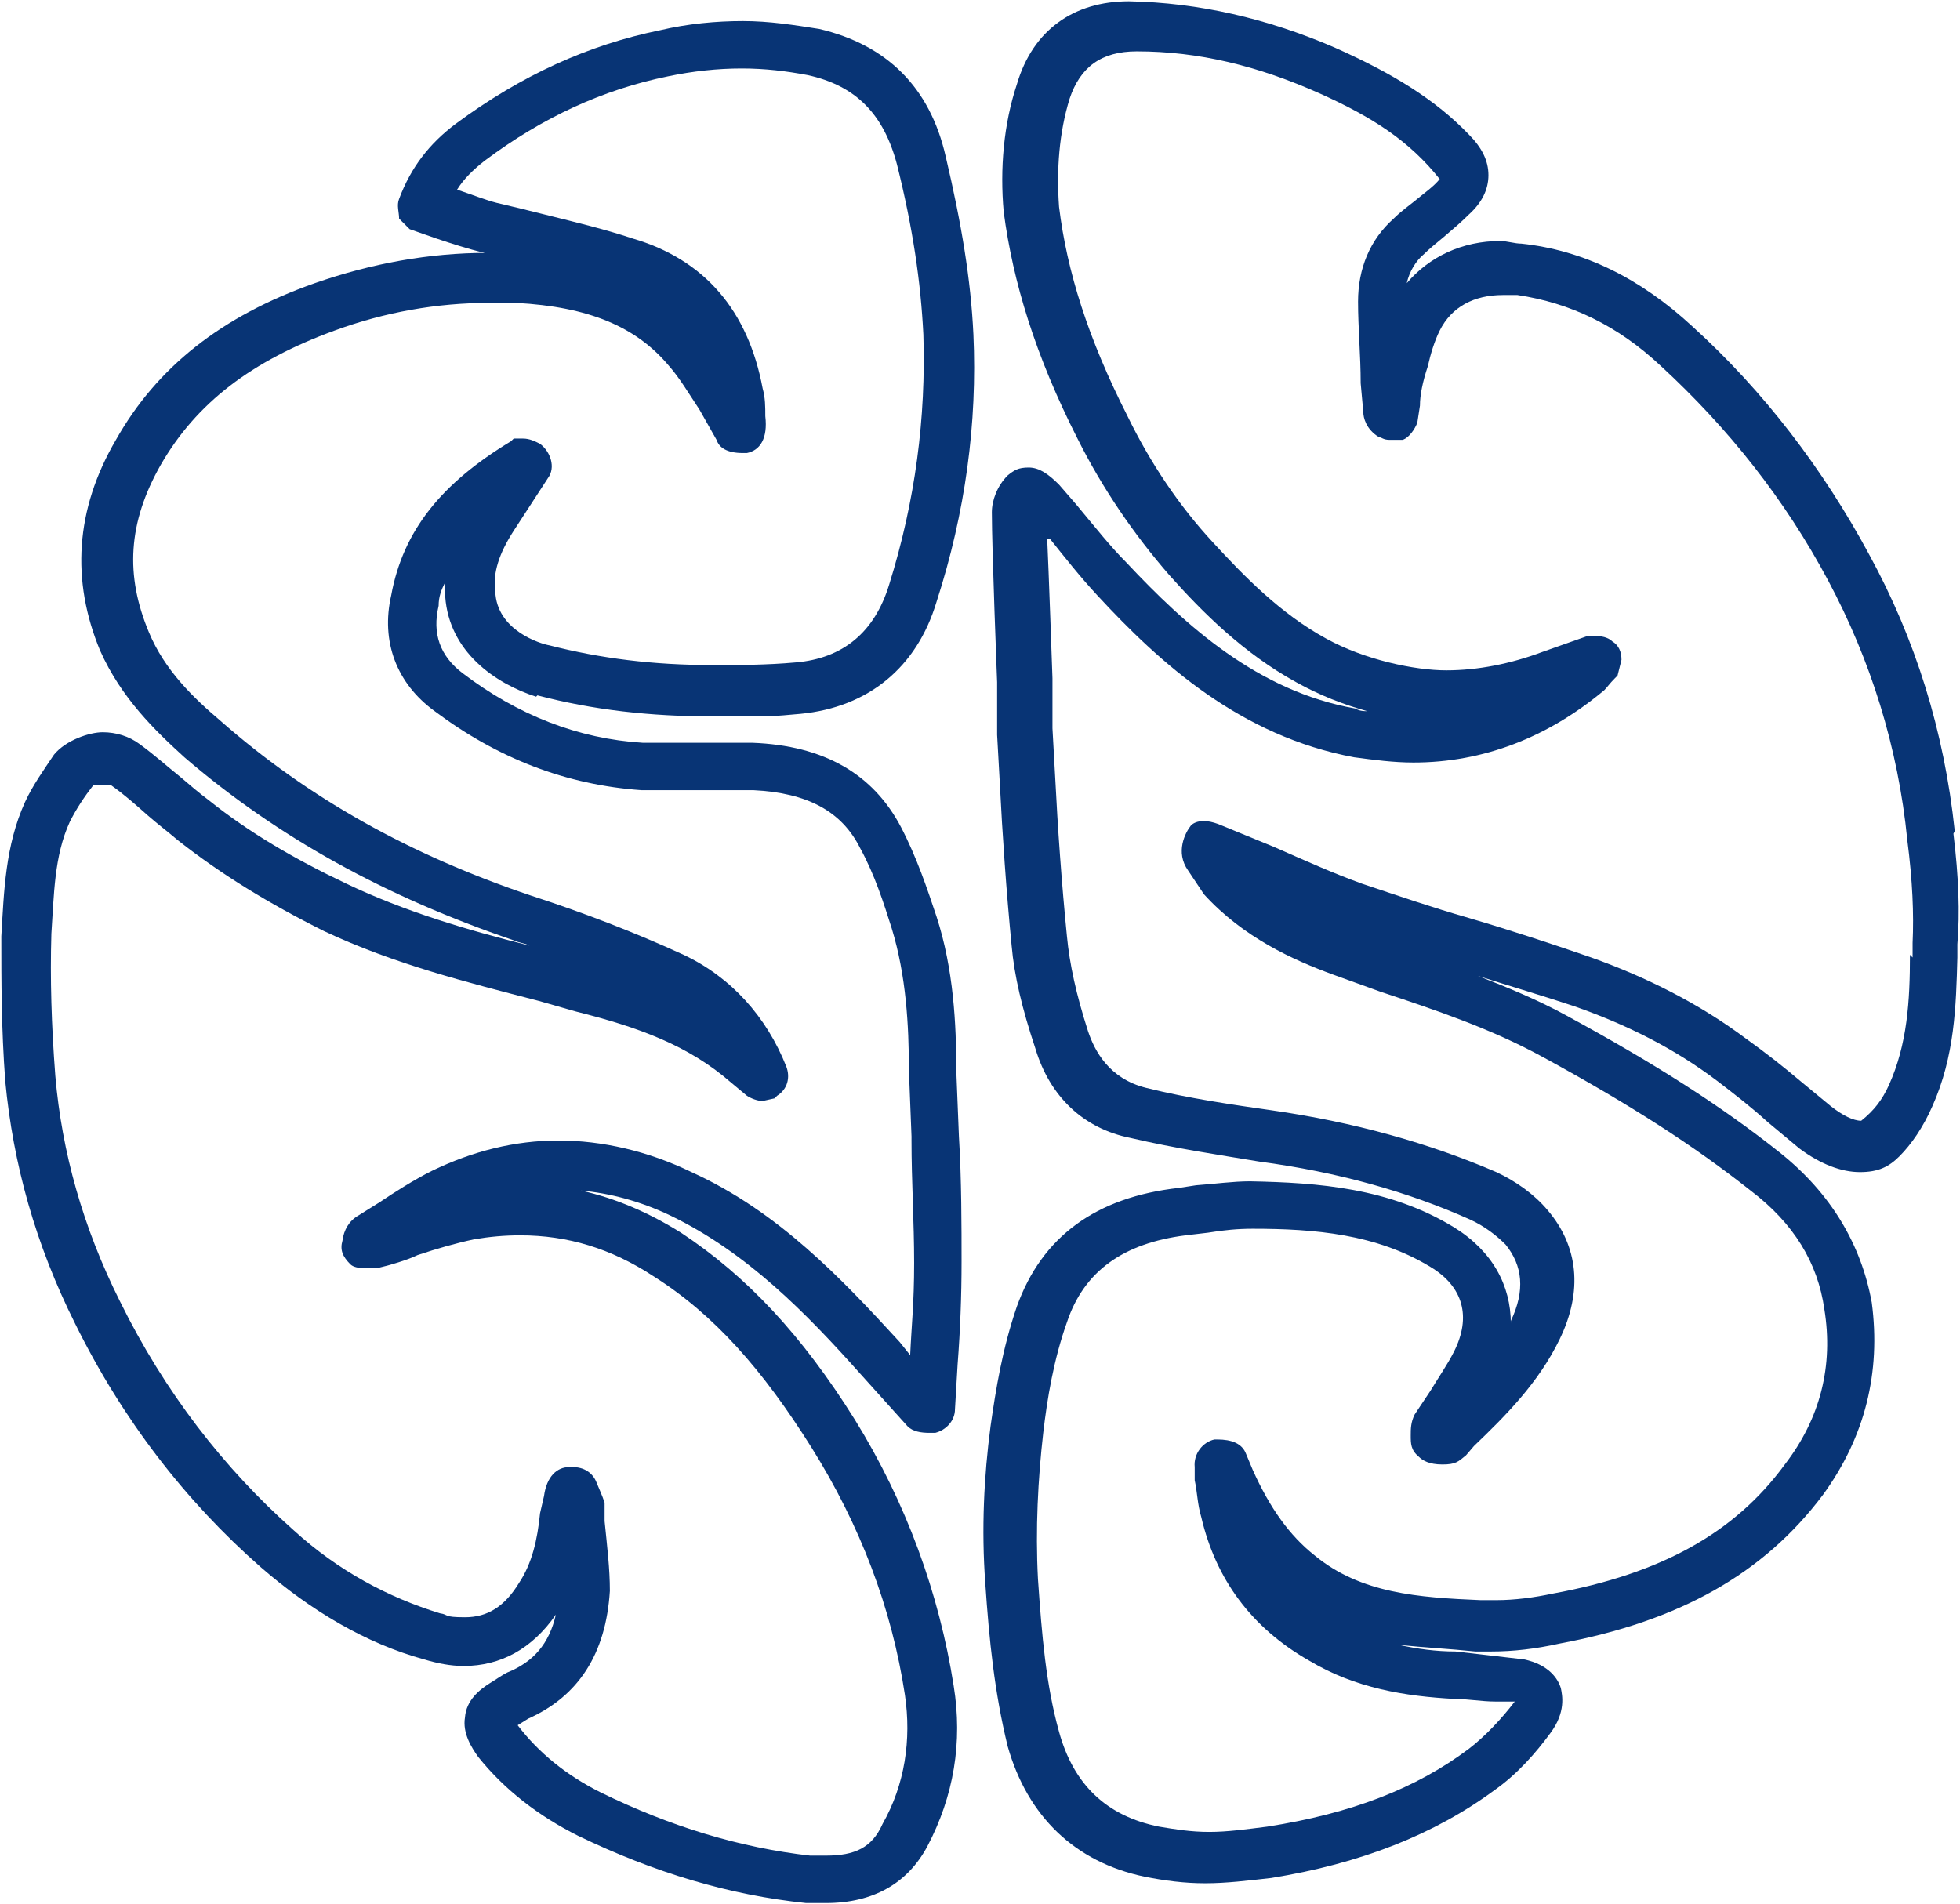
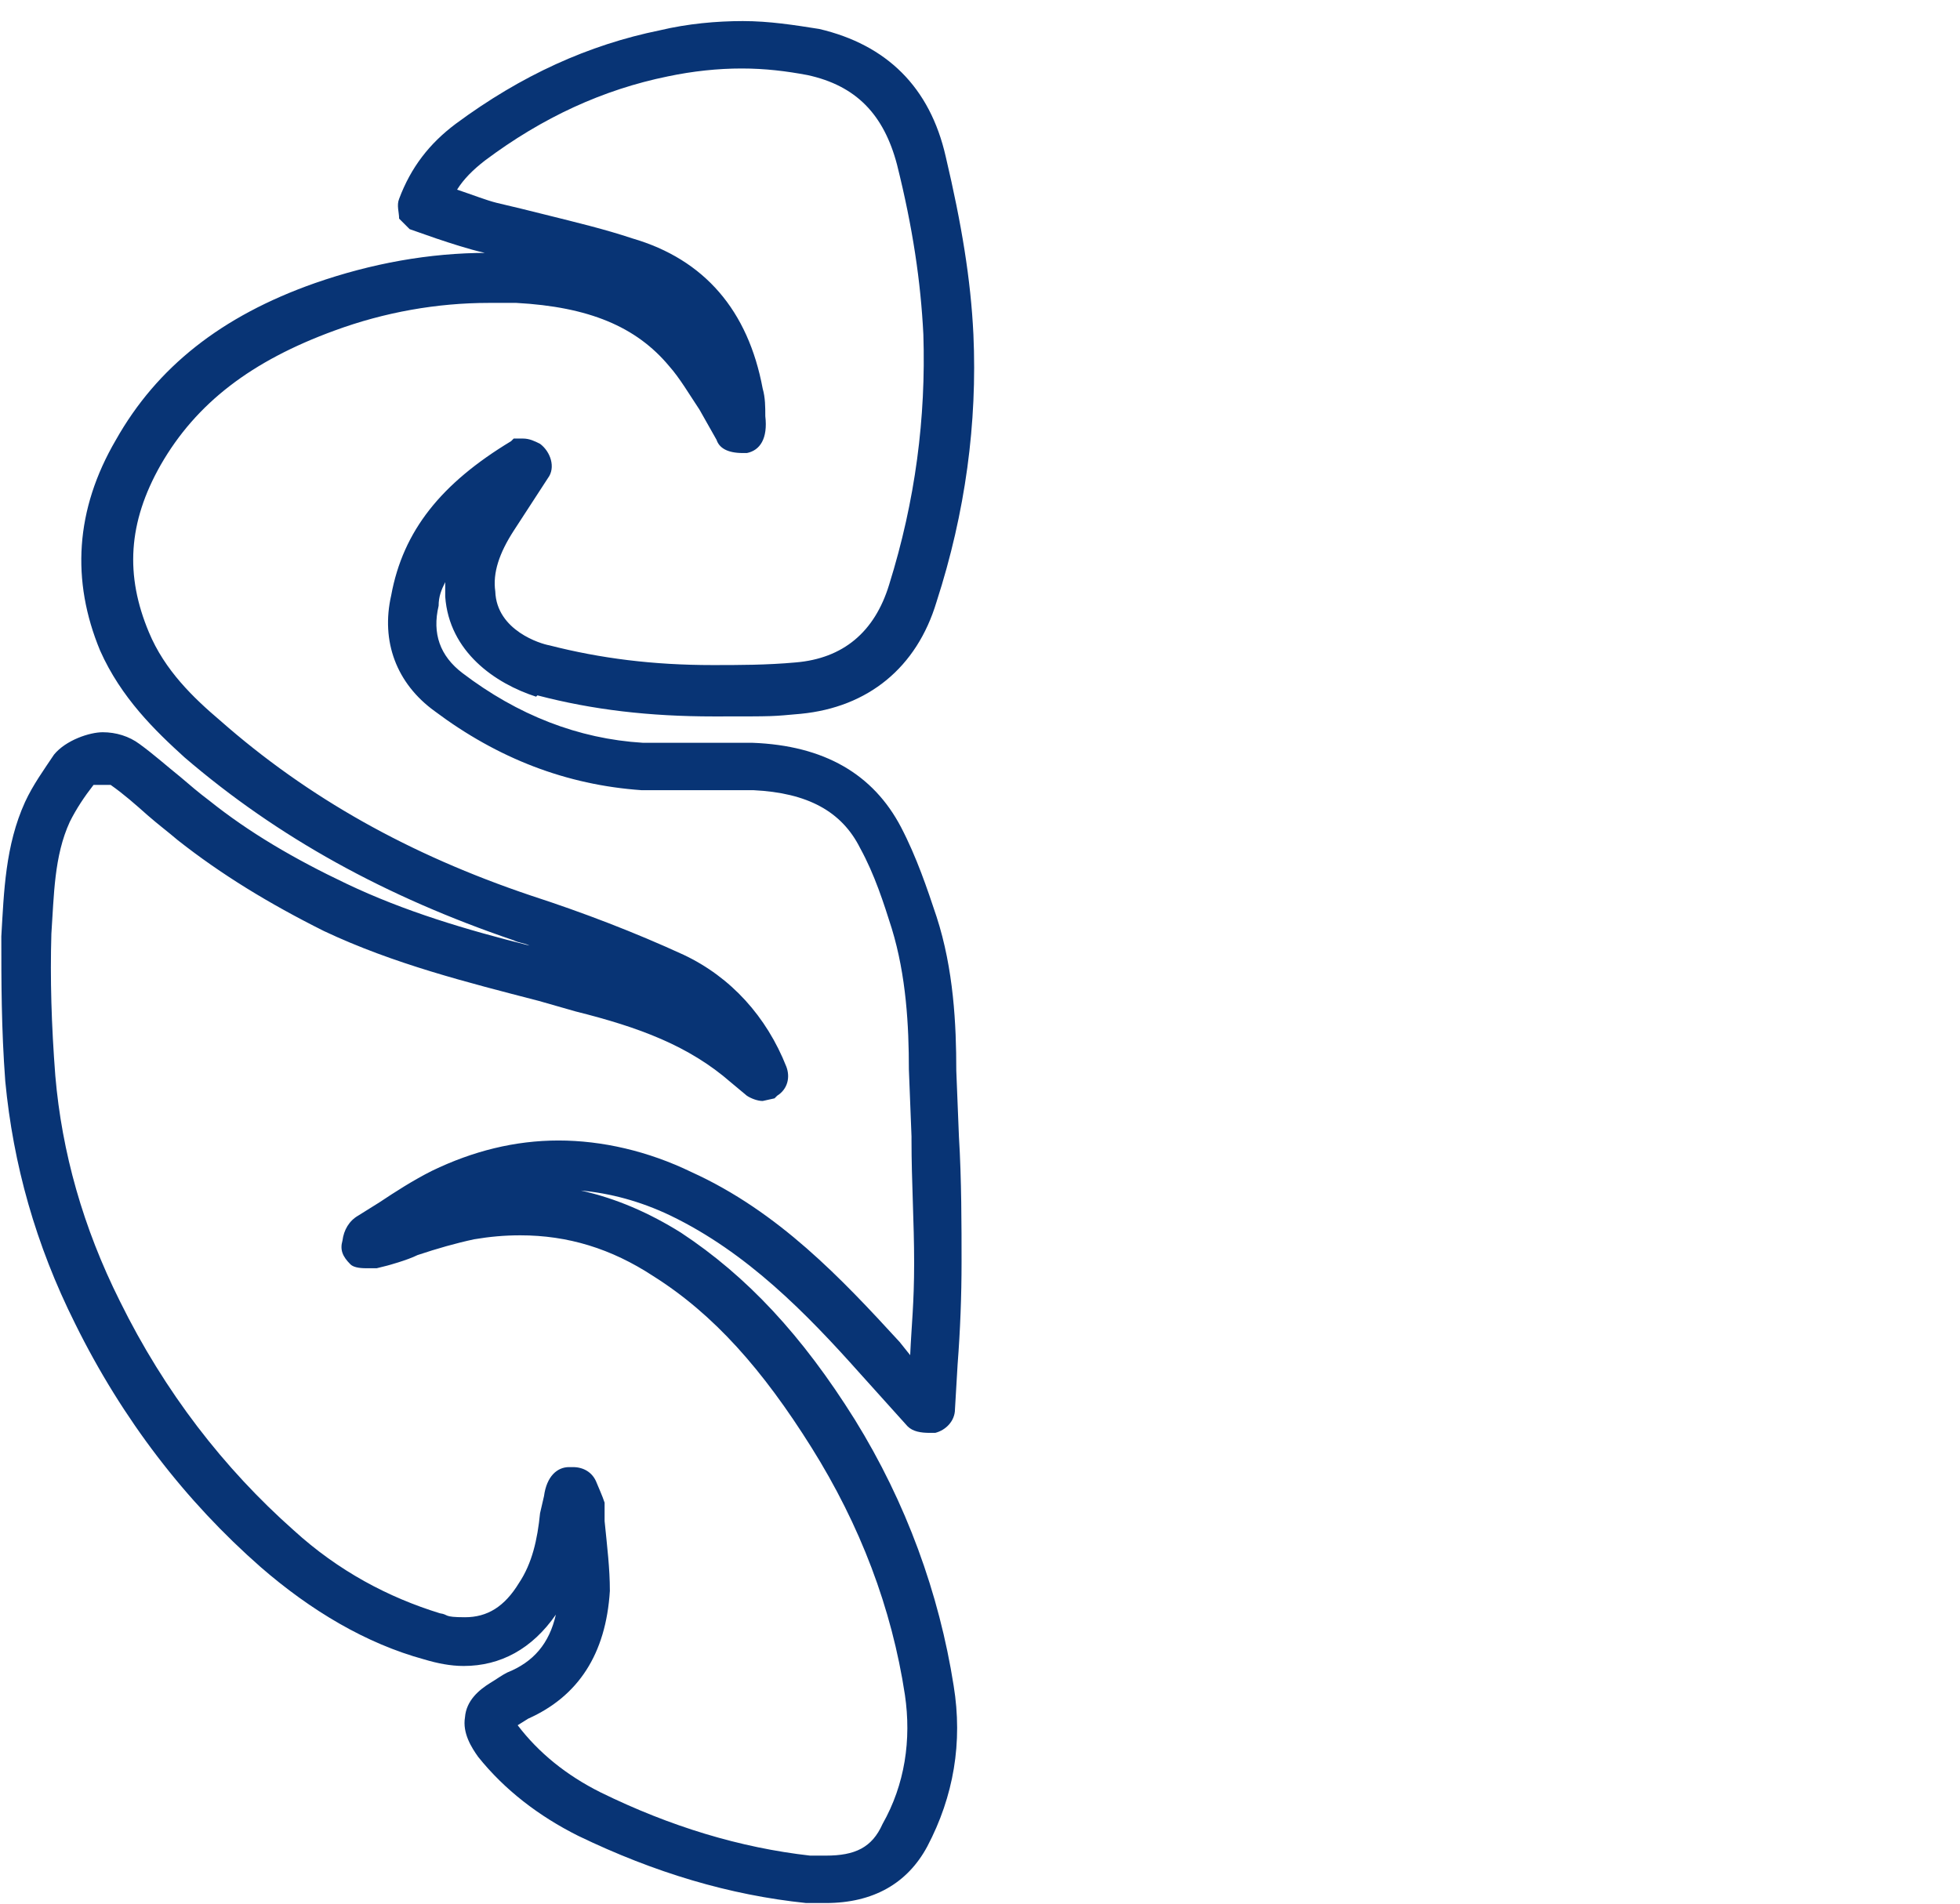
<svg xmlns="http://www.w3.org/2000/svg" id="Layer_1" data-name="Layer 1" version="1.1" viewBox="0 0 148.8 144.6">
  <defs>
    <style> .cls-1 { fill: #083475; stroke-width: 0px; } </style>
  </defs>
  <g id="Layer_1-2" data-name="Layer 1">
    <g>
-       <path class="cls-1" d="M148.4,63.1c-.8-7.6-3-14.6-6.5-21-3.5-6.5-8-12.4-13.4-17.3-4-3.7-8.3-5.8-13-6.3-.5,0-1.1-.2-1.6-.2-2.9,0-5.4,1.2-7.1,3.2.2-.9.7-1.7,1.3-2.2.4-.4.9-.8,1.5-1.3.7-.6,1.3-1.1,1.9-1.7,1-.9,1.5-1.9,1.5-3s-.5-2.1-1.5-3.1c-2.5-2.6-5.7-4.6-10.2-6.6-5.1-2.2-10.3-3.4-15.6-3.5-4.2,0-7.3,2.2-8.5,6.3-1,3-1.3,6.4-1,9.7.7,5.3,2.4,10.9,5.6,17.2,1.9,3.8,4.3,7.3,7,10.4,2.5,2.8,5.6,5.9,9.6,8.1,1.8,1,3.6,1.7,5.4,2.2-.2,0-.6,0-.9-.2-7.4-1.3-12.9-6.3-17.4-11.1-1.2-1.2-2.3-2.6-3.8-4.4l-1.3-1.5c-.8-.8-1.5-1.3-2.3-1.3s-1.1.2-1.6.6c-.8.8-1.2,1.9-1.2,2.8,0,2.8.4,12.9.4,12.9,0,1.3,0,2.7,0,4l.2,3.6c.2,4,.5,8.3.9,12.4.2,2.3.8,4.8,1.8,7.8,1.1,3.7,3.7,6.1,7.2,6.8,3.4.8,6.8,1.3,9.8,1.8,6,.8,11.3,2.3,16,4.4,1.1.5,2,1.2,2.7,1.9,1.3,1.6,1.5,3.5.4,5.8,0,0,0,.2,0,.2,0-2.9-1.4-5.5-4.3-7.3-4.9-3-10.3-3.4-15.5-3.5-1.3,0-2.7.2-4.1.3l-1.3.2c-6.3.7-10.4,3.7-12.3,9-1.1,3.2-1.6,6.3-2,9.1-.5,3.8-.7,7.8-.4,11.9.3,4.4.7,8.3,1.7,12.4,1.5,5.3,5.1,8.8,10.4,9.9,1.5.3,3,.5,4.6.5s3.2-.2,5-.4c6.8-1.1,12.4-3.3,17-6.7,1.7-1.2,3.1-2.8,4.2-4.3,1.2-1.6.9-2.9.8-3.4-.2-.7-.9-1.8-2.8-2.2-1.8-.2-3.4-.4-5.2-.6-1.5,0-2.9-.2-4.3-.5,1.9.2,3.9.3,5.8.5h1.2c1.7,0,3.4-.2,5.2-.6,9.1-1.7,15.5-5.3,20-11.3,3.2-4.4,4.4-9.3,3.7-14.6-.8-4.4-3.1-8.3-7-11.4-4.4-3.5-9.4-6.7-16.2-10.4-2.2-1.2-4.4-2.1-6.7-3,2.5.8,4.9,1.5,7.3,2.3,4,1.4,7.6,3.2,10.9,5.7,1.3,1,2.6,2,3.8,3.1l2.4,2c1.6,1.2,3.2,1.8,4.6,1.8s2.2-.4,3-1.2c.9-.9,1.8-2.2,2.5-3.8,1.7-3.8,1.8-7.6,1.9-11.3v-1c.2-2.4.1-5.1-.3-8.4ZM145,72.5c0,3.5-.2,6.8-1.6,9.9-.5,1.1-1.1,1.9-2.1,2.7-.6,0-1.4-.4-2.3-1.1l-2.3-1.9c-1.3-1.1-2.7-2.2-4.1-3.2-3.6-2.7-7.6-4.7-11.8-6.2-2.9-1-5.9-2-9.3-3-2.8-.8-5.4-1.7-8.1-2.6-2.2-.8-4.2-1.7-6.7-2.8l-3.9-1.6c-1.8-.8-2.4,0-2.4,0-.4.5-1.2,2-.2,3.4.4.6.8,1.2,1.2,1.8,3,3.3,6.8,5,9.8,6.1l3.6,1.3c4.2,1.4,8.4,2.8,12.4,5,6.6,3.6,11.4,6.7,15.7,10.1,3.3,2.5,5.1,5.5,5.6,9,.7,4.3-.3,8.3-3,11.8-3.8,5.2-9.4,8.3-17.6,9.8-1.4.3-2.9.5-4.3.5h-1.2c-4.7-.2-9.1-.5-12.6-3.4-1.9-1.5-3.4-3.6-4.7-6.5l-.5-1.2c-.3-.8-1.1-1.1-2.2-1.1h-.2c-.9.2-1.6,1.1-1.5,2.1v1c.2.9.2,1.8.5,2.8,1.1,4.7,3.8,8.4,8.2,10.9,3.5,2.1,7.3,2.7,11,2.9,1,0,2.1.2,3.1.2s1,0,1.5,0c-1,1.3-2.2,2.6-3.5,3.6-4,3-8.9,4.9-15.3,5.9-1.6.2-3,.4-4.4.4s-2.6-.2-3.8-.4c-4-.8-6.5-3.2-7.6-7.2-1-3.6-1.3-7.3-1.6-11.6-.2-3.8,0-7.6.4-11.1.3-2.6.8-5.6,1.8-8.4,1.3-3.9,4.3-6,9-6.6l1.7-.2c1.2-.2,2.3-.3,3.4-.3v-.8.8c4.7,0,9.4.4,13.5,2.9,2.5,1.5,3.1,3.8,1.8,6.4-.5,1-1.2,2-1.8,3l-1.2,1.8c-.3.6-.3,1.1-.3,1.6,0,.6,0,1.1.6,1.6.3.3.8.6,1.8.6s1.2-.2,1.8-.7l.6-.7c2.4-2.3,4.9-4.8,6.5-8.1,1.8-3.7,1.4-7.1-.9-9.8-1-1.2-2.4-2.2-3.9-2.9-5.1-2.2-10.8-3.8-17.1-4.7-2.8-.4-6.3-.9-9.5-1.7-2.8-.7-3.9-2.8-4.4-4.3-.9-2.8-1.4-5.1-1.6-7.2-.4-4-.7-8.2-.9-12.2l-.2-3.6c0-1.2,0-2.5,0-3.8,0,0-.3-8.6-.4-10.6h.2c1.2,1.5,2.3,2.9,3.6,4.3,4.8,5.2,10.9,10.7,19.5,12.3,1.5.2,3,.4,4.5.4,5.3,0,10.2-1.9,14.5-5.5.2-.2.4-.5.8-.9l.2-.2h0l.3-1.2h0c0-.6-.2-1.1-.7-1.4-.2-.2-.6-.4-1.2-.4s-.4,0-.7,0l-3.4,1.2c-2.4.9-4.9,1.4-7.3,1.4s-6.2-.8-9.1-2.4c-3.5-1.9-6.3-4.8-8.6-7.3-2.6-2.8-4.8-6.1-6.5-9.6-3-5.9-4.6-11-5.2-15.9-.2-2.8,0-5.6.8-8.2.8-2.4,2.4-3.6,5.1-3.6,4.7,0,9.2,1.1,13.9,3.2,4,1.8,6.8,3.6,9.1,6.5-.5.6-1.1,1-1.7,1.5-.6.5-1.2.9-1.8,1.5-1.8,1.6-2.7,3.8-2.7,6.3,0,2,.2,4.1.2,6.2l.2,2.2c0,.4.2,1.3,1.2,1.9.2,0,.3.2.8.2s.6,0,1,0c.5-.2.9-.8,1.1-1.3l.2-1.3c0-.8.2-1.8.6-3,.2-.9.5-1.9.9-2.7.9-1.8,2.6-2.7,4.8-2.7s.8,0,1.1,0c4,.6,7.6,2.3,10.9,5.4,5.1,4.7,9.4,10.1,12.7,16.3,3.2,6,5.3,12.6,6,19.7.4,3.1.5,5.6.4,7.8v1.1Z" />
      <path class="cls-1" d="M40.8,52.8c4.2,1.1,8.5,1.6,13.4,1.6s4.3,0,6.6-.2c5.1-.5,8.8-3.5,10.3-8.5,2.2-6.8,3.1-13.6,2.8-20.3-.2-4.2-.9-8.4-2.1-13.5-1.2-5.3-4.5-8.5-9.6-9.7-1.9-.3-3.8-.6-5.8-.6s-4.2.2-6.3.7c-5.4,1.1-10.5,3.4-15.5,7.1-2,1.5-3.4,3.3-4.3,5.7-.2.5,0,1,0,1.5l.8.8,2,.7c1.2.4,2.4.8,3.7,1.1,0,0,0,0,.2,0-4.4,0-8.8.8-13.1,2.3-7.1,2.5-12,6.4-15.1,11.9-3.1,5.3-3.4,10.7-1.2,16,1.6,3.6,4.2,6.1,6.4,8.1,7.1,6.1,15.3,10.6,25,13.9.4.2.8.2,1.2.4-4.8-1.2-9.5-2.6-13.9-4.7-4-1.9-7.4-3.9-10.4-6.3-.8-.6-1.5-1.2-2.2-1.8-1-.8-2-1.7-3.1-2.5-.8-.6-1.8-.9-2.8-.9s-2.8.6-3.7,1.7c-.8,1.2-1.6,2.3-2.2,3.6-1.5,3.3-1.6,6.8-1.8,10.2,0,3.4,0,7,.3,11,.6,6.3,2.3,12.4,5.3,18.4,3.6,7.3,8.4,13.5,14.1,18.5,3.8,3.3,8,5.8,12.4,7,1,.3,2,.5,3,.5,2.8,0,5.2-1.3,7-3.9-.5,2.2-1.7,3.6-3.7,4.4-.4.2-.8.5-1.3.8-.8.5-1.8,1.3-1.9,2.6-.2,1.2.5,2.3,1,3,2,2.5,4.6,4.5,7.6,6,5.8,2.8,11.5,4.5,17.3,5.1.5,0,1,0,1.5,0,3.6,0,6.2-1.5,7.7-4.3,2-3.8,2.7-7.9,2-12.2-1.1-7-3.6-13.9-7.5-20.2-4-6.4-8.2-10.9-13.2-14.2-2.4-1.5-4.9-2.6-7.6-3.2,2.2.2,4.5.8,6.8,1.9,5.8,2.8,10.3,7.4,14.4,12l3.6,4c.4.4,1,.5,1.7.5h.4c.8-.2,1.5-.9,1.5-1.8l.2-3.4c.2-2.6.3-5.2.3-7.8s0-6.3-.2-9.5l-.2-5c0-3.5-.2-7.7-1.5-11.7-.7-2.1-1.5-4.5-2.7-6.8-2.1-4-5.8-6.2-11.3-6.4-1.2,0-2.6,0-3.8,0s-3,0-4.5,0c-4.9-.3-9.5-2.1-13.7-5.3-1.7-1.3-2.3-3-1.8-5.1,0-.7.2-1.2.5-1.8,0,.3,0,.7,0,1.1.3,4.2,3.8,6.6,6.9,7.6ZM69.2,86.6c0,3.1.2,6.2.2,9.3s-.2,4.7-.3,7l-.8-1c-4.4-4.8-9.2-9.9-15.8-12.9-3.3-1.6-6.8-2.4-10.1-2.4s-6.5.8-9.6,2.3c-1.4.7-2.8,1.6-4,2.4l-1.6,1c-.7.4-1.1,1.1-1.2,1.9-.2.7,0,1.2.6,1.8.2.2.6.3,1.2.3h.8l.8-.2s1.5-.4,2.3-.8c1.5-.5,2.9-.9,4.3-1.2,1.2-.2,2.3-.3,3.5-.3,3.6,0,6.9,1,10.1,3.1,4.6,2.9,8.3,7.1,12,13,3.7,5.9,6.1,12.2,7.1,18.8.5,3.4,0,6.8-1.7,9.8-.8,1.8-2.1,2.4-4.3,2.4h-1.2c-5.3-.6-10.6-2.2-15.9-4.8-2.6-1.3-4.7-3-6.3-5.1l.8-.5c3.8-1.7,5.9-4.9,6.2-9.7,0-1.7-.2-3.3-.4-5.3v-1.4c-.2-.6-.4-1-.6-1.5-.3-.8-1-1.2-1.8-1.2h-.3c-.9,0-1.7.7-1.9,2.2l-.3,1.3c-.2,2-.6,3.8-1.6,5.3-1.1,1.8-2.4,2.6-4.1,2.6s-1.2-.2-1.9-.3c-3.9-1.2-7.7-3.2-11.1-6.3-5.3-4.7-9.8-10.5-13.2-17.4-2.8-5.6-4.4-11.3-4.9-17.1-.3-3.9-.4-7.4-.3-10.8.2-2.9.2-5.9,1.4-8.5.5-1,1.1-1.9,1.8-2.8h1.3c1,.7,1.9,1.5,2.8,2.3.8.7,1.6,1.3,2.3,1.9,3.3,2.6,6.9,4.8,11.1,6.9,5.3,2.5,10.9,3.9,16.3,5.3l2.8.8c4.8,1.2,8.6,2.6,11.8,5.4l1.2,1c.3.2.8.4,1.2.4l.9-.2.2-.2c.8-.5,1-1.4.7-2.2-1.5-3.8-4.2-6.8-7.8-8.5-3.7-1.7-7.6-3.2-11.6-4.5-9.2-3.1-16.9-7.4-23.6-13.3-2-1.7-4.2-3.8-5.4-6.7-1.8-4.3-1.6-8.3.9-12.7,2.7-4.7,6.9-7.9,13.2-10.2,3.8-1.4,7.8-2.1,11.7-2.1s1.4,0,2.1,0c5.5.3,9.1,1.8,11.6,4.8.8.9,1.5,2.1,2.3,3.3l1.3,2.3c.2.6.8,1,2,1h.3c1-.2,1.6-1.1,1.4-2.8,0-.7,0-1.4-.2-2.1-1.1-5.9-4.4-9.8-9.9-11.4-2.1-.7-4.2-1.2-6.6-1.8-1.2-.3-2.4-.6-3.7-.9-.8-.2-1.8-.6-3-1,.5-.8,1.2-1.5,2.1-2.2,4.4-3.3,9-5.4,13.9-6.4,1.9-.4,3.8-.6,5.6-.6s3.4.2,5,.5c3.7.8,5.8,3,6.8,6.8,1.2,4.8,1.8,8.9,2,12.9.2,6.3-.6,12.6-2.6,19-1.1,3.6-3.5,5.6-7.1,5.9-2.2.2-4.3.2-6.3.2-4.5,0-8.5-.5-12.4-1.5-.6-.1-4-1.1-4.1-4.1-.2-1.4.3-2.9,1.4-4.6l2.6-4c.6-.8.2-2-.6-2.6-.4-.2-.8-.4-1.3-.4h-.7c0,0-.2.2-.2.2-5.3,3.2-8.2,6.8-9.1,11.7-.8,3.5.4,6.7,3.3,8.8,4.8,3.6,10,5.6,15.7,6,1.5,0,3.1,0,4.7,0s2.5,0,3.8,0c4.1.2,6.7,1.6,8.1,4.4,1.1,2,1.8,4.2,2.4,6.1,1.1,3.6,1.3,7.4,1.3,10.7l.2,5.1Z" />
    </g>
  </g>
</svg>